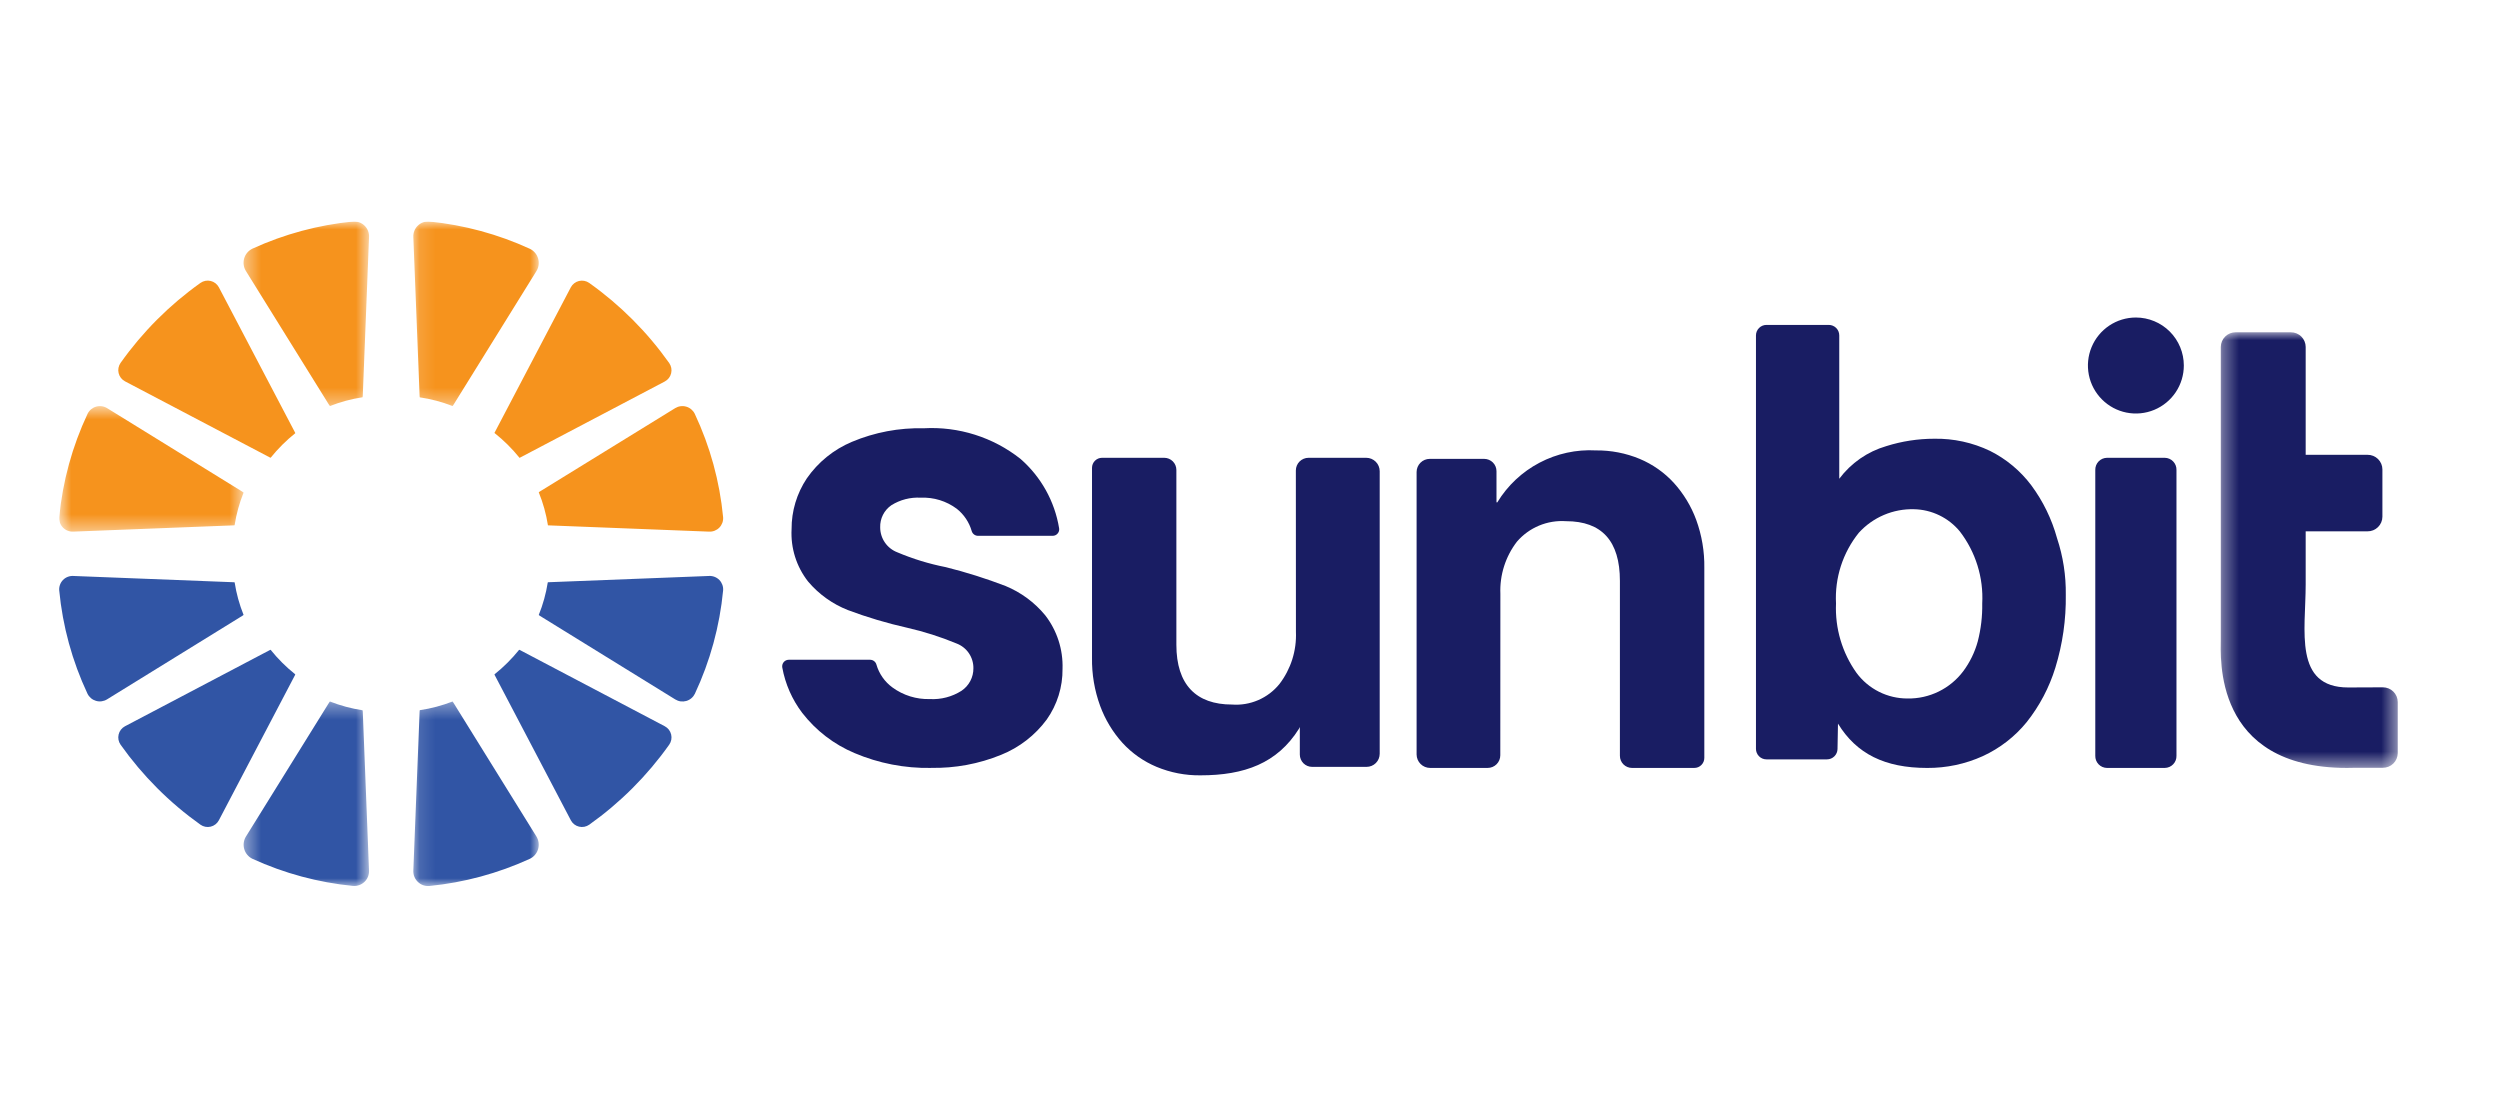
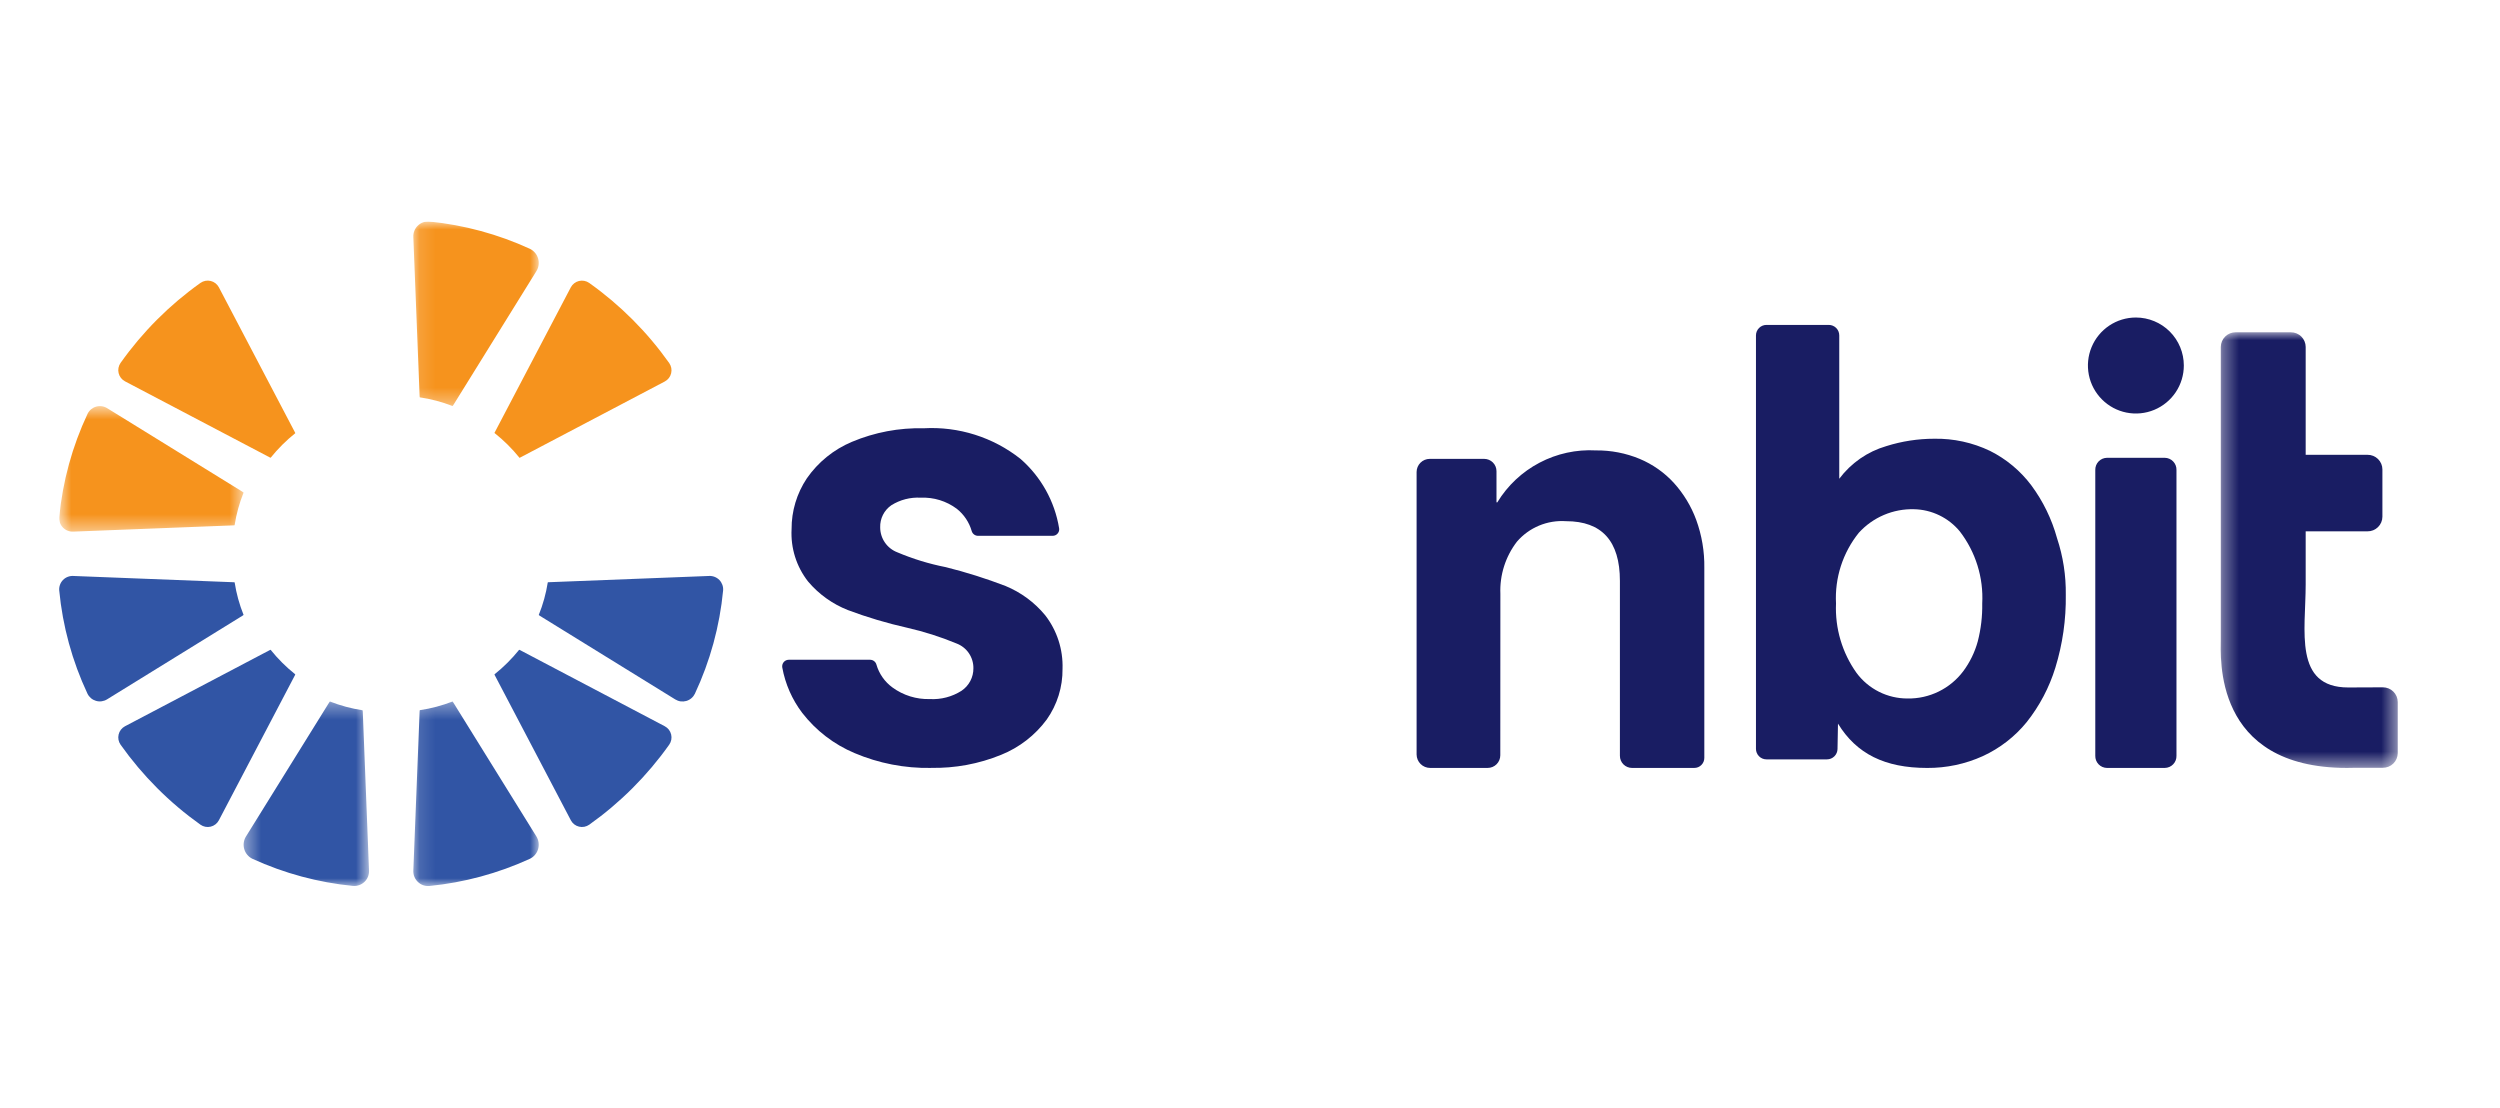
<svg xmlns="http://www.w3.org/2000/svg" width="158" height="70" viewBox="0 0 158 70" fill="none">
  <g clip-path="url(#clip0_8303_14270)">
    <path d="M31.25 42.62C31.258 42.635 31.259 42.652 31.266 42.667L36.077 51.841C36.129 51.941 36.203 52.029 36.292 52.099C36.382 52.168 36.485 52.218 36.595 52.244C36.706 52.271 36.82 52.273 36.931 52.252C37.043 52.23 37.148 52.185 37.241 52.12C39.197 50.731 40.905 49.023 42.293 47.065C42.358 46.973 42.403 46.867 42.425 46.756C42.446 46.644 42.444 46.529 42.417 46.419C42.391 46.309 42.341 46.205 42.272 46.115C42.202 46.026 42.114 45.952 42.014 45.899L32.853 41.08C32.837 41.073 32.822 41.072 32.81 41.067C32.348 41.64 31.825 42.161 31.25 42.62Z" fill="#3155A5" />
    <mask id="mask0_8303_14270" style="mask-type:luminance" maskUnits="userSpaceOnUse" x="26" y="44" width="9" height="12">
      <path d="M26.123 44.334H34.049V55.997H26.123V44.334Z" fill="white" />
    </mask>
    <g mask="url(#mask0_8303_14270)">
      <path d="M26.519 44.975L26.122 55.014C26.116 55.148 26.137 55.281 26.186 55.406C26.236 55.53 26.311 55.643 26.407 55.736C26.503 55.829 26.618 55.9 26.744 55.945C26.87 55.989 27.004 56.007 27.137 55.995C29.333 55.777 31.478 55.196 33.486 54.277C33.611 54.217 33.723 54.131 33.813 54.025C33.903 53.919 33.97 53.795 34.009 53.661C34.048 53.528 34.058 53.387 34.039 53.249C34.02 53.111 33.972 52.978 33.898 52.86L28.646 44.395C28.633 44.373 28.616 44.354 28.601 44.334C27.934 44.595 27.239 44.779 26.53 44.883C26.524 44.914 26.521 44.945 26.519 44.975Z" fill="#3155A5" />
    </g>
    <path d="M44.813 36.401L34.657 36.797C34.646 36.798 34.634 36.804 34.62 36.805C34.509 37.512 34.317 38.205 34.049 38.868C34.072 38.886 34.094 38.903 34.118 38.919L42.677 44.204C42.78 44.268 42.895 44.31 43.016 44.327C43.136 44.343 43.258 44.334 43.375 44.301C43.492 44.267 43.6 44.209 43.693 44.131C43.786 44.053 43.861 43.956 43.915 43.847C44.88 41.788 45.485 39.578 45.701 37.314C45.711 37.194 45.694 37.073 45.653 36.959C45.612 36.846 45.548 36.742 45.464 36.656C45.38 36.569 45.278 36.502 45.166 36.458C45.053 36.414 44.933 36.394 44.813 36.401Z" fill="#3155A5" />
    <path d="M17.102 41.067C17.094 41.073 17.075 41.074 17.061 41.08L7.9 45.899C7.8 45.952 7.712 46.026 7.642 46.115C7.573 46.205 7.523 46.309 7.497 46.419C7.47 46.529 7.468 46.644 7.489 46.756C7.511 46.867 7.556 46.973 7.621 47.065C9.008 49.022 10.714 50.731 12.669 52.12C12.761 52.186 12.867 52.231 12.978 52.252C13.089 52.274 13.204 52.271 13.314 52.245C13.425 52.218 13.528 52.169 13.617 52.099C13.707 52.029 13.78 51.941 13.833 51.841L18.644 42.667C18.651 42.652 18.652 42.635 18.66 42.618C18.085 42.16 17.563 41.64 17.102 41.067Z" fill="#3155A5" />
    <mask id="mask1_8303_14270" style="mask-type:luminance" maskUnits="userSpaceOnUse" x="15" y="44" width="9" height="12">
      <path d="M15.398 44.334H23.324V55.997H15.398V44.334Z" fill="white" />
    </mask>
    <g mask="url(#mask1_8303_14270)">
      <path d="M20.799 44.405L15.547 52.864C15.473 52.982 15.425 53.114 15.406 53.252C15.387 53.39 15.397 53.53 15.436 53.664C15.475 53.798 15.541 53.922 15.632 54.028C15.722 54.134 15.833 54.219 15.959 54.279C17.967 55.196 20.112 55.775 22.309 55.991C22.442 56.002 22.576 55.985 22.701 55.94C22.827 55.895 22.942 55.824 23.038 55.731C23.134 55.638 23.209 55.526 23.258 55.402C23.307 55.278 23.329 55.145 23.322 55.011L22.928 44.984C22.925 44.952 22.921 44.92 22.915 44.889C22.208 44.782 21.515 44.596 20.85 44.334C20.831 44.356 20.813 44.38 20.796 44.405" fill="#3155A5" />
    </g>
    <path d="M14.788 36.798L4.636 36.401C4.515 36.394 4.394 36.413 4.281 36.457C4.168 36.5 4.066 36.568 3.982 36.654C3.897 36.741 3.832 36.845 3.791 36.959C3.75 37.072 3.733 37.194 3.743 37.315C3.959 39.577 4.564 41.785 5.529 43.842C5.582 43.951 5.658 44.047 5.751 44.126C5.844 44.204 5.952 44.261 6.068 44.295C6.185 44.329 6.307 44.338 6.427 44.321C6.548 44.304 6.663 44.263 6.766 44.199L15.325 38.914C15.349 38.899 15.372 38.882 15.394 38.863C15.128 38.201 14.938 37.511 14.829 36.806C14.813 36.806 14.802 36.799 14.788 36.798Z" fill="#3155A5" />
    <mask id="mask2_8303_14270" style="mask-type:luminance" maskUnits="userSpaceOnUse" x="26" y="14" width="9" height="12">
      <path d="M26.123 14H34.049V25.663H26.123V14Z" fill="white" />
    </mask>
    <g mask="url(#mask2_8303_14270)">
      <path d="M28.646 25.606L33.898 17.14C33.972 17.022 34.021 16.89 34.04 16.752C34.059 16.613 34.049 16.473 34.01 16.339C33.971 16.205 33.904 16.081 33.814 15.975C33.723 15.868 33.612 15.783 33.486 15.723C31.479 14.802 29.334 14.22 27.137 14C27.003 13.989 26.869 14.006 26.743 14.051C26.617 14.096 26.502 14.168 26.405 14.261C26.309 14.355 26.234 14.468 26.185 14.593C26.137 14.717 26.115 14.851 26.122 14.985L26.519 25.021C26.521 25.052 26.525 25.082 26.53 25.112C27.239 25.216 27.934 25.401 28.602 25.662C28.616 25.642 28.634 25.622 28.646 25.601" fill="#F6931D" />
    </g>
    <path d="M32.832 28.933H32.844L42.014 24.11C42.114 24.058 42.202 23.984 42.272 23.894C42.341 23.804 42.391 23.701 42.417 23.59C42.444 23.48 42.446 23.365 42.425 23.253C42.403 23.142 42.358 23.036 42.293 22.943C40.904 20.983 39.194 19.271 37.236 17.88C37.144 17.815 37.038 17.771 36.927 17.75C36.816 17.729 36.702 17.732 36.592 17.758C36.482 17.785 36.379 17.834 36.29 17.904C36.201 17.974 36.127 18.061 36.074 18.161L31.258 27.342C31.25 27.349 31.25 27.358 31.25 27.363C31.834 27.826 32.364 28.351 32.832 28.931" fill="#F6931D" />
-     <path d="M34.633 33.202L44.81 33.599C44.931 33.606 45.052 33.586 45.164 33.542C45.276 33.498 45.378 33.431 45.463 33.344C45.547 33.258 45.612 33.154 45.653 33.041C45.694 32.927 45.71 32.806 45.701 32.686C45.484 30.421 44.878 28.211 43.909 26.153C43.856 26.044 43.78 25.947 43.687 25.869C43.594 25.791 43.485 25.733 43.368 25.7C43.252 25.666 43.129 25.657 43.009 25.674C42.888 25.69 42.773 25.732 42.669 25.796L34.09 31.081C34.076 31.089 34.064 31.101 34.049 31.112C34.323 31.783 34.518 32.484 34.63 33.201" fill="#F6931D" />
    <path d="M18.663 27.381C18.655 27.366 18.654 27.349 18.647 27.335L13.834 18.161C13.781 18.061 13.708 17.973 13.619 17.903C13.529 17.833 13.426 17.783 13.316 17.757C13.206 17.73 13.091 17.727 12.98 17.748C12.868 17.77 12.763 17.815 12.67 17.88C10.715 19.269 9.008 20.978 7.62 22.936C7.555 23.029 7.51 23.134 7.489 23.246C7.467 23.357 7.47 23.472 7.497 23.582C7.523 23.692 7.573 23.796 7.643 23.885C7.713 23.975 7.801 24.048 7.901 24.101L17.065 28.916C17.078 28.924 17.092 28.924 17.105 28.929C17.567 28.355 18.09 27.834 18.665 27.375" fill="#F6931D" />
    <mask id="mask3_8303_14270" style="mask-type:luminance" maskUnits="userSpaceOnUse" x="15" y="14" width="9" height="12">
      <path d="M15.398 14H23.324V25.663H15.398V14Z" fill="white" />
    </mask>
    <g mask="url(#mask3_8303_14270)">
-       <path d="M22.927 25.021L23.323 14.984C23.331 14.851 23.309 14.717 23.26 14.592C23.211 14.467 23.136 14.354 23.04 14.261C22.944 14.168 22.829 14.096 22.703 14.051C22.577 14.006 22.442 13.989 22.309 14C20.113 14.217 17.968 14.795 15.96 15.712C15.833 15.772 15.72 15.858 15.629 15.964C15.538 16.071 15.471 16.196 15.432 16.331C15.393 16.466 15.383 16.608 15.403 16.747C15.423 16.886 15.472 17.019 15.547 17.137L20.799 25.59C20.816 25.615 20.834 25.639 20.853 25.662C21.518 25.4 22.21 25.213 22.916 25.106C22.921 25.074 22.925 25.043 22.927 25.011" fill="#F6931D" />
-     </g>
+       </g>
    <mask id="mask4_8303_14270" style="mask-type:luminance" maskUnits="userSpaceOnUse" x="3" y="25" width="13" height="9">
      <path d="M3.742 25.666H15.394V33.6H3.742V25.666Z" fill="white" />
    </mask>
    <g mask="url(#mask4_8303_14270)">
      <path d="M15.329 31.081L6.771 25.796C6.668 25.732 6.553 25.69 6.433 25.674C6.312 25.657 6.19 25.666 6.073 25.7C5.956 25.733 5.848 25.791 5.755 25.869C5.662 25.947 5.587 26.044 5.534 26.154C4.566 28.212 3.961 30.421 3.743 32.685C3.733 32.805 3.75 32.926 3.79 33.04C3.831 33.153 3.896 33.257 3.98 33.343C4.064 33.43 4.166 33.497 4.278 33.541C4.39 33.586 4.511 33.605 4.631 33.599L14.787 33.202C14.802 33.202 14.813 33.195 14.827 33.194C14.937 32.487 15.127 31.796 15.395 31.132C15.373 31.114 15.35 31.097 15.325 31.081" fill="#F6931D" />
    </g>
-     <path d="M81.903 39.932C81.953 41.121 81.582 42.291 80.857 43.235C80.499 43.675 80.04 44.023 79.519 44.248C78.997 44.473 78.43 44.569 77.864 44.527C75.592 44.527 74.347 43.269 74.347 40.752V29.699C74.347 29.497 74.267 29.302 74.124 29.159C73.981 29.015 73.787 28.934 73.585 28.933H69.648C69.481 28.933 69.32 29 69.201 29.119C69.082 29.237 69.015 29.398 69.015 29.567V41.572C68.999 42.607 69.173 43.636 69.528 44.609C69.844 45.472 70.323 46.267 70.939 46.949C71.54 47.605 72.277 48.123 73.098 48.466C73.976 48.831 74.919 49.013 75.869 49.001C78.648 49.001 80.723 48.241 82.094 46.059C82.11 46.032 82.149 45.932 82.149 45.963V47.69C82.15 47.896 82.232 48.093 82.377 48.239C82.523 48.384 82.72 48.466 82.925 48.466H86.368C86.477 48.466 86.584 48.445 86.685 48.403C86.785 48.362 86.877 48.301 86.954 48.224C87.031 48.147 87.092 48.056 87.134 47.955C87.175 47.855 87.197 47.747 87.197 47.638V29.782C87.197 29.556 87.107 29.341 86.948 29.182C86.789 29.023 86.573 28.933 86.348 28.933H82.698C82.593 28.933 82.489 28.953 82.392 28.994C82.295 29.034 82.207 29.093 82.132 29.167C82.058 29.241 81.999 29.329 81.959 29.426C81.919 29.523 81.898 29.627 81.898 29.732L81.903 39.932Z" fill="#191D63" />
    <path d="M121.796 48.534C119.123 48.534 117.329 47.643 116.16 45.732L116.131 47.337C116.128 47.511 116.057 47.677 115.933 47.799C115.81 47.922 115.643 47.991 115.47 47.992H111.638C111.463 47.992 111.295 47.922 111.171 47.797C111.047 47.673 110.977 47.505 110.977 47.329V21.2C110.976 21.024 111.046 20.855 111.17 20.73C111.294 20.605 111.462 20.535 111.638 20.534H115.581C115.757 20.535 115.925 20.605 116.049 20.73C116.173 20.855 116.242 21.024 116.241 21.2V30.258C116.982 29.266 118.025 28.542 119.213 28.195C120.195 27.885 121.219 27.728 122.248 27.728C123.464 27.707 124.669 27.97 125.766 28.495C126.793 29.008 127.687 29.753 128.378 30.671C129.12 31.673 129.671 32.804 130.003 34.007C130.387 35.163 130.575 36.375 130.558 37.593C130.58 39.151 130.358 40.704 129.9 42.194C129.516 43.443 128.902 44.61 128.09 45.634C127.341 46.556 126.39 47.293 125.311 47.788C124.207 48.288 123.008 48.542 121.796 48.534ZM120.972 32.183C120.316 32.164 119.665 32.288 119.061 32.545C118.458 32.802 117.917 33.187 117.476 33.672C116.462 34.933 115.95 36.525 116.036 38.141C115.968 39.707 116.424 41.251 117.333 42.528C117.707 43.032 118.194 43.441 118.755 43.722C119.316 44.003 119.935 44.147 120.562 44.145C121.242 44.155 121.914 44.005 122.524 43.706C123.135 43.407 123.666 42.968 124.075 42.425C124.496 41.859 124.808 41.219 124.994 40.539C125.196 39.757 125.291 38.951 125.277 38.144C125.364 36.505 124.862 34.889 123.863 33.588C123.51 33.159 123.07 32.812 122.571 32.57C122.072 32.327 121.526 32.195 120.972 32.183Z" fill="#191D63" />
    <path d="M133.159 48.533H136.815C136.914 48.532 137.012 48.511 137.103 48.472C137.193 48.432 137.276 48.375 137.344 48.304C137.413 48.233 137.467 48.148 137.503 48.056C137.539 47.963 137.556 47.864 137.553 47.765V29.701C137.556 29.602 137.539 29.503 137.503 29.411C137.467 29.319 137.413 29.234 137.344 29.163C137.276 29.091 137.193 29.034 137.103 28.995C137.012 28.955 136.914 28.934 136.815 28.933H133.159C133.06 28.935 132.962 28.956 132.871 28.995C132.781 29.035 132.699 29.092 132.63 29.163C132.562 29.235 132.508 29.319 132.472 29.412C132.437 29.504 132.42 29.602 132.422 29.701V47.765C132.42 47.864 132.437 47.963 132.472 48.055C132.508 48.147 132.562 48.232 132.63 48.303C132.699 48.375 132.781 48.432 132.871 48.471C132.962 48.511 133.06 48.532 133.159 48.533Z" fill="#191D63" />
    <mask id="mask5_8303_14270" style="mask-type:luminance" maskUnits="userSpaceOnUse" x="140" y="21" width="12" height="28">
      <path d="M140.348 21H151.537V48.533H140.348V21Z" fill="white" />
    </mask>
    <g mask="url(#mask5_8303_14270)">
      <path d="M151.537 44.364C151.536 44.241 151.51 44.12 151.462 44.007C151.414 43.894 151.344 43.791 151.256 43.706C151.169 43.62 151.065 43.552 150.951 43.506C150.837 43.461 150.716 43.438 150.593 43.439L148.411 43.448C144.94 43.448 145.719 39.85 145.719 36.944V33.58H149.628C149.75 33.581 149.872 33.559 149.985 33.513C150.099 33.467 150.202 33.399 150.29 33.313C150.377 33.227 150.447 33.125 150.495 33.012C150.543 32.9 150.568 32.778 150.569 32.656V29.667C150.568 29.545 150.543 29.424 150.495 29.311C150.447 29.198 150.377 29.096 150.29 29.01C150.202 28.924 150.099 28.857 149.985 28.811C149.871 28.765 149.75 28.742 149.628 28.744H145.719V21.924C145.718 21.802 145.693 21.681 145.645 21.568C145.597 21.455 145.528 21.353 145.44 21.267C145.353 21.181 145.249 21.114 145.136 21.068C145.022 21.022 144.901 20.999 144.779 21H141.296C141.048 20.998 140.81 21.094 140.634 21.267C140.457 21.441 140.357 21.677 140.354 21.924V40.386C140.354 41.484 139.829 48.533 148.328 48.533C148.51 48.533 148.689 48.533 148.862 48.524H150.595C150.842 48.526 151.08 48.43 151.257 48.257C151.434 48.083 151.534 47.847 151.537 47.599V44.364Z" fill="#191D63" />
    </g>
    <path d="M138.018 23.1C138.018 23.7 137.841 24.287 137.507 24.786C137.174 25.285 136.701 25.673 136.147 25.903C135.594 26.133 134.984 26.193 134.396 26.076C133.809 25.959 133.269 25.67 132.845 25.245C132.421 24.821 132.132 24.281 132.015 23.692C131.898 23.104 131.958 22.494 132.188 21.939C132.417 21.385 132.806 20.912 133.304 20.578C133.802 20.245 134.388 20.067 134.988 20.067C135.791 20.067 136.562 20.387 137.131 20.955C137.699 21.524 138.018 22.296 138.018 23.1Z" fill="#191D63" />
    <path d="M94.824 37.535C94.775 36.345 95.145 35.176 95.871 34.232C96.252 33.79 96.73 33.443 97.268 33.219C97.806 32.995 98.389 32.899 98.971 32.939C101.242 32.939 102.378 34.197 102.378 36.714V47.767C102.378 47.868 102.397 47.968 102.436 48.061C102.474 48.154 102.531 48.238 102.602 48.309C102.673 48.38 102.758 48.437 102.851 48.475C102.944 48.514 103.043 48.533 103.144 48.533H107.079C107.162 48.533 107.245 48.517 107.322 48.486C107.398 48.454 107.468 48.407 107.527 48.348C107.586 48.289 107.633 48.219 107.665 48.143C107.697 48.066 107.713 47.983 107.713 47.9V35.894C107.729 34.858 107.555 33.827 107.2 32.853C106.882 31.99 106.401 31.196 105.783 30.514C105.182 29.86 104.447 29.344 103.628 29.001C102.751 28.637 101.81 28.455 100.861 28.466C99.624 28.398 98.392 28.667 97.296 29.244C96.199 29.82 95.279 30.684 94.634 31.742C94.63 31.747 94.625 31.752 94.619 31.754C94.613 31.756 94.607 31.757 94.6 31.755C94.594 31.753 94.588 31.75 94.585 31.745C94.581 31.74 94.578 31.733 94.578 31.727V29.776C94.578 29.571 94.496 29.375 94.351 29.229C94.207 29.084 94.01 29.002 93.805 29.001H90.359C90.139 29.001 89.928 29.089 89.773 29.244C89.618 29.399 89.53 29.61 89.529 29.83V47.684C89.531 47.91 89.622 48.126 89.782 48.285C89.942 48.444 90.159 48.533 90.385 48.533H94.019C94.124 48.533 94.228 48.513 94.325 48.473C94.422 48.433 94.51 48.374 94.584 48.3C94.659 48.225 94.718 48.137 94.758 48.04C94.798 47.943 94.819 47.839 94.819 47.734L94.824 37.535Z" fill="#191D63" />
    <path d="M58.836 48.533C57.18 48.562 55.537 48.243 54.013 47.597C52.707 47.049 51.566 46.172 50.699 45.052C50.06 44.209 49.629 43.228 49.44 42.187C49.429 42.127 49.432 42.066 49.447 42.007C49.462 41.948 49.491 41.894 49.529 41.847C49.568 41.8 49.617 41.762 49.672 41.736C49.727 41.711 49.787 41.697 49.848 41.697H54.993C55.083 41.698 55.17 41.727 55.241 41.782C55.313 41.836 55.365 41.912 55.389 41.999C55.557 42.581 55.914 43.091 56.404 43.448C57.088 43.948 57.919 44.206 58.765 44.181C59.469 44.22 60.168 44.038 60.763 43.661C60.998 43.504 61.191 43.291 61.323 43.041C61.455 42.792 61.522 42.513 61.519 42.23C61.523 41.89 61.421 41.557 61.229 41.276C61.036 40.996 60.761 40.782 60.443 40.664C59.439 40.248 58.402 39.918 57.342 39.676C56.067 39.39 54.814 39.017 53.59 38.558C52.613 38.174 51.746 37.553 51.069 36.75C50.334 35.811 49.964 34.637 50.028 33.445C50.021 32.303 50.356 31.185 50.99 30.235C51.702 29.208 52.692 28.406 53.844 27.923C55.279 27.32 56.826 27.028 58.383 27.067C60.586 26.944 62.759 27.631 64.492 28.999C65.793 30.132 66.657 31.683 66.936 33.386C66.945 33.443 66.943 33.501 66.929 33.556C66.914 33.611 66.888 33.663 66.852 33.707C66.814 33.756 66.765 33.795 66.71 33.822C66.654 33.849 66.593 33.863 66.532 33.864H61.817C61.728 33.865 61.641 33.837 61.568 33.785C61.496 33.733 61.442 33.659 61.415 33.574C61.256 33.013 60.925 32.517 60.469 32.155C59.814 31.666 59.01 31.418 58.193 31.454C57.536 31.416 56.884 31.584 56.327 31.935C56.104 32.091 55.923 32.299 55.801 32.542C55.679 32.785 55.62 33.055 55.628 33.326C55.627 33.67 55.731 34.007 55.927 34.29C56.122 34.573 56.4 34.789 56.721 34.91C57.703 35.325 58.725 35.638 59.771 35.843C61.055 36.163 62.318 36.562 63.553 37.036C64.526 37.437 65.385 38.071 66.055 38.883C66.804 39.849 67.192 41.047 67.152 42.27C67.165 43.416 66.816 44.536 66.155 45.472C65.419 46.47 64.419 47.244 63.269 47.706C61.864 48.279 60.357 48.559 58.84 48.529" fill="#191D63" />
  </g>
  <defs>
    <clipPath id="clip0_8303_14270">
      <rect width="149.66" height="42" fill="white" transform="translate(3.742 14)" />
    </clipPath>
  </defs>
</svg>